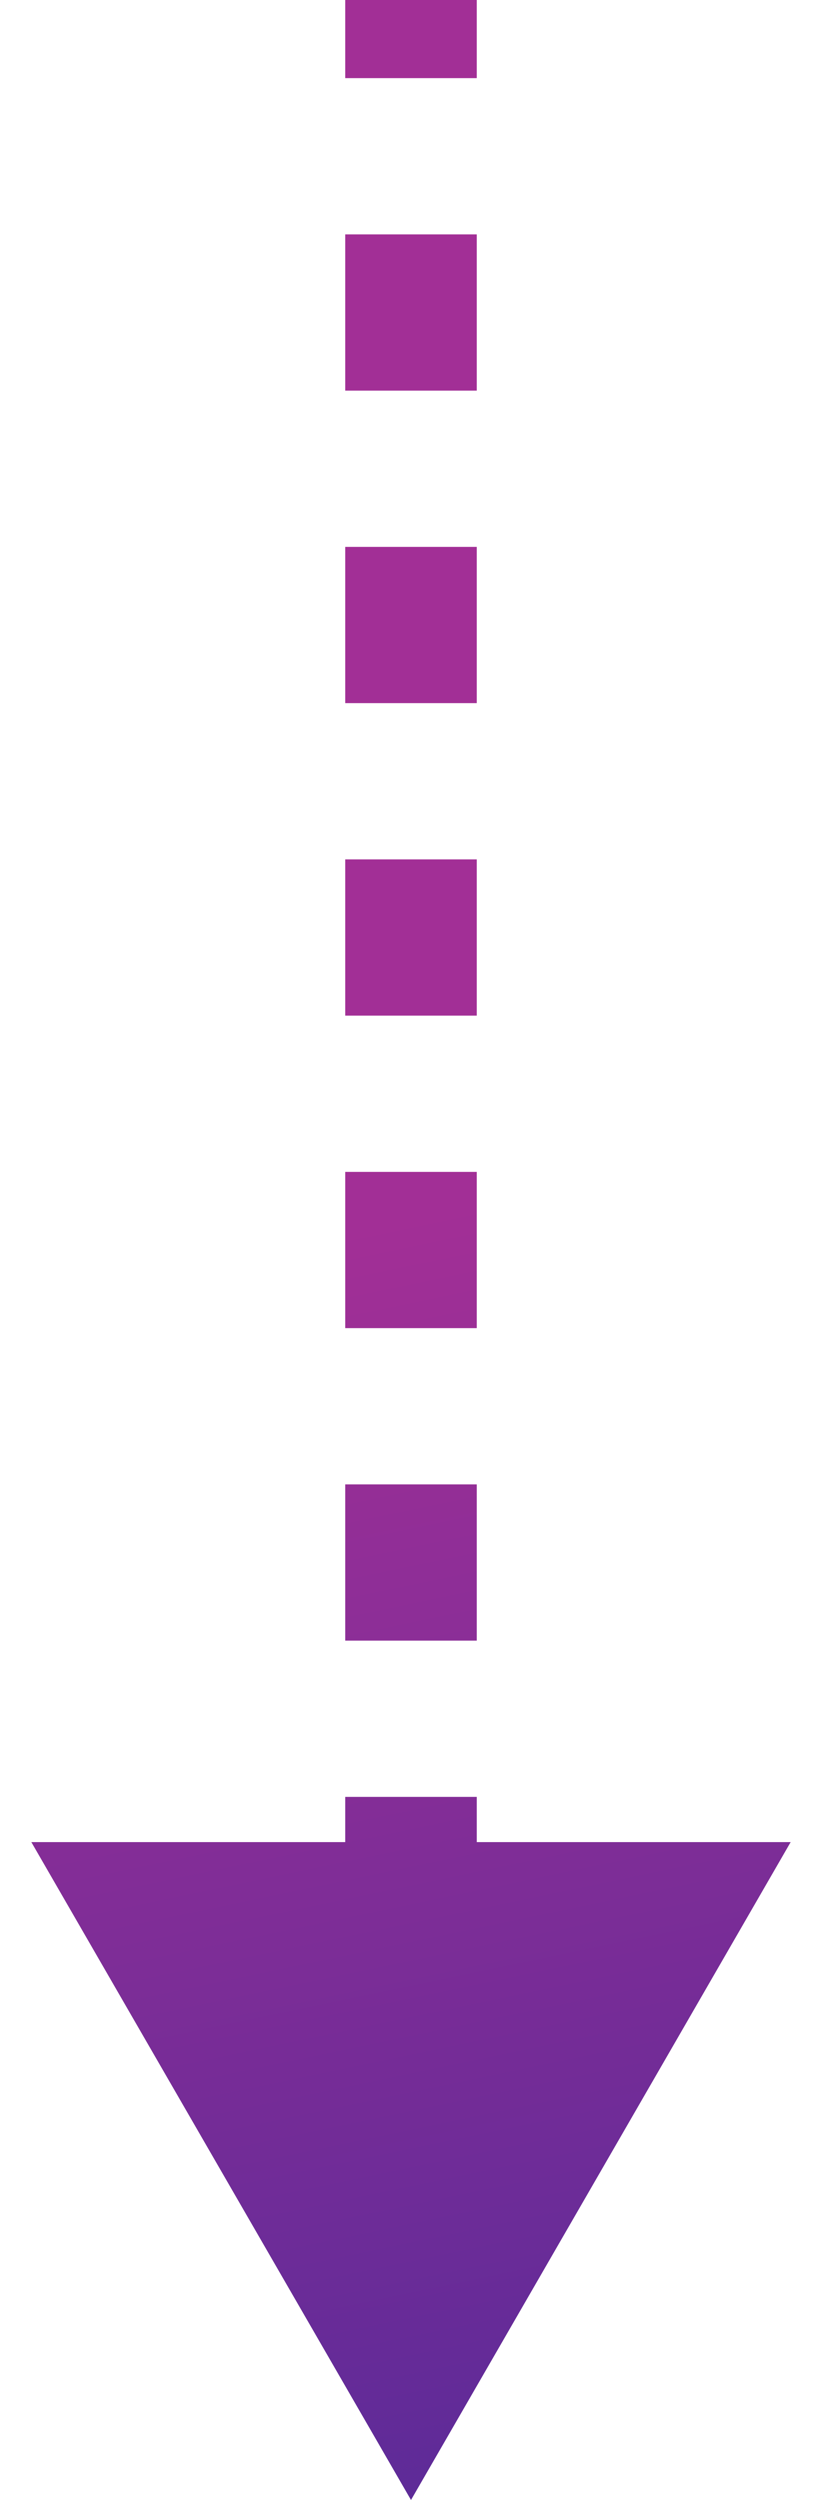
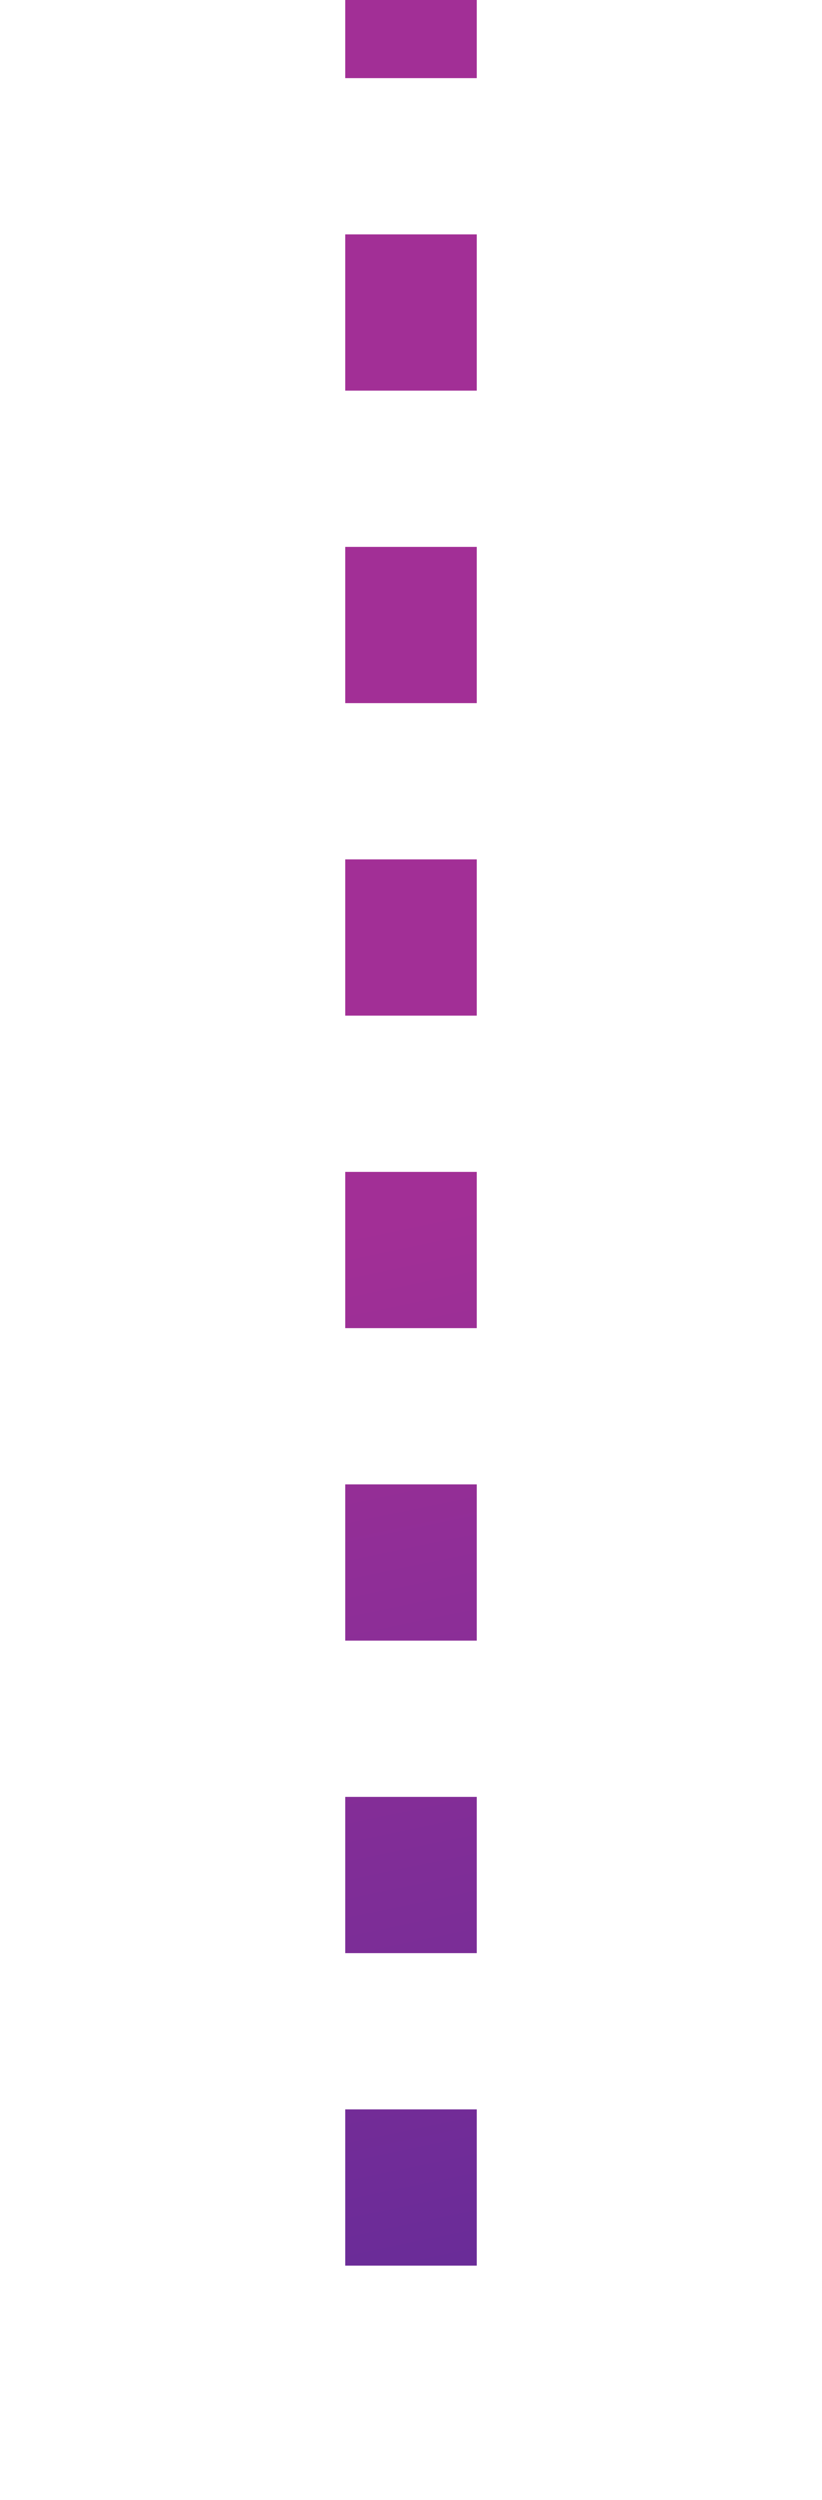
<svg xmlns="http://www.w3.org/2000/svg" width="25" height="76" viewBox="0 0 25 76" fill="none">
-   <path d="M12.5 76L24.047 56L0.953 56L12.5 76ZM10.5 -8.74228e-08L10.5 2.375L14.5 2.375L14.5 8.74228e-08L10.5 -8.74228e-08ZM10.5 7.125L10.5 11.875L14.5 11.875L14.5 7.125L10.5 7.125ZM10.5 16.625L10.5 21.375L14.5 21.375L14.5 16.625L10.5 16.625ZM10.5 26.125L10.5 30.875L14.5 30.875L14.5 26.125L10.5 26.125ZM10.5 35.625L10.5 40.375L14.5 40.375L14.5 35.625L10.5 35.625ZM10.5 45.125L10.5 49.875L14.5 49.875L14.5 45.125L10.5 45.125ZM10.5 54.625L10.5 59.375L14.5 59.375L14.5 54.625L10.5 54.625ZM10.5 64.125L10.5 68.875L14.5 68.875L14.5 64.125L10.5 64.125Z" fill="url(#paint0_linear_610_3014)" />
+   <path d="M12.5 76L24.047 56L12.5 76ZM10.5 -8.74228e-08L10.5 2.375L14.5 2.375L14.5 8.74228e-08L10.5 -8.74228e-08ZM10.5 7.125L10.5 11.875L14.5 11.875L14.5 7.125L10.5 7.125ZM10.5 16.625L10.5 21.375L14.5 21.375L14.5 16.625L10.5 16.625ZM10.5 26.125L10.5 30.875L14.5 30.875L14.5 26.125L10.5 26.125ZM10.5 35.625L10.5 40.375L14.5 40.375L14.5 35.625L10.5 35.625ZM10.5 45.125L10.5 49.875L14.5 49.875L14.5 45.125L10.5 45.125ZM10.5 54.625L10.5 59.375L14.5 59.375L14.5 54.625L10.5 54.625ZM10.5 64.125L10.5 68.875L14.5 68.875L14.5 64.125L10.5 64.125Z" fill="url(#paint0_linear_610_3014)" />
  <defs>
    <linearGradient id="paint0_linear_610_3014" x1="3" y1="-7.62569e-08" x2="22" y2="91" gradientUnits="userSpaceOnUse">
      <stop offset="0.411" stop-color="#A22F96" />
      <stop offset="1" stop-color="#402999" />
    </linearGradient>
  </defs>
</svg>